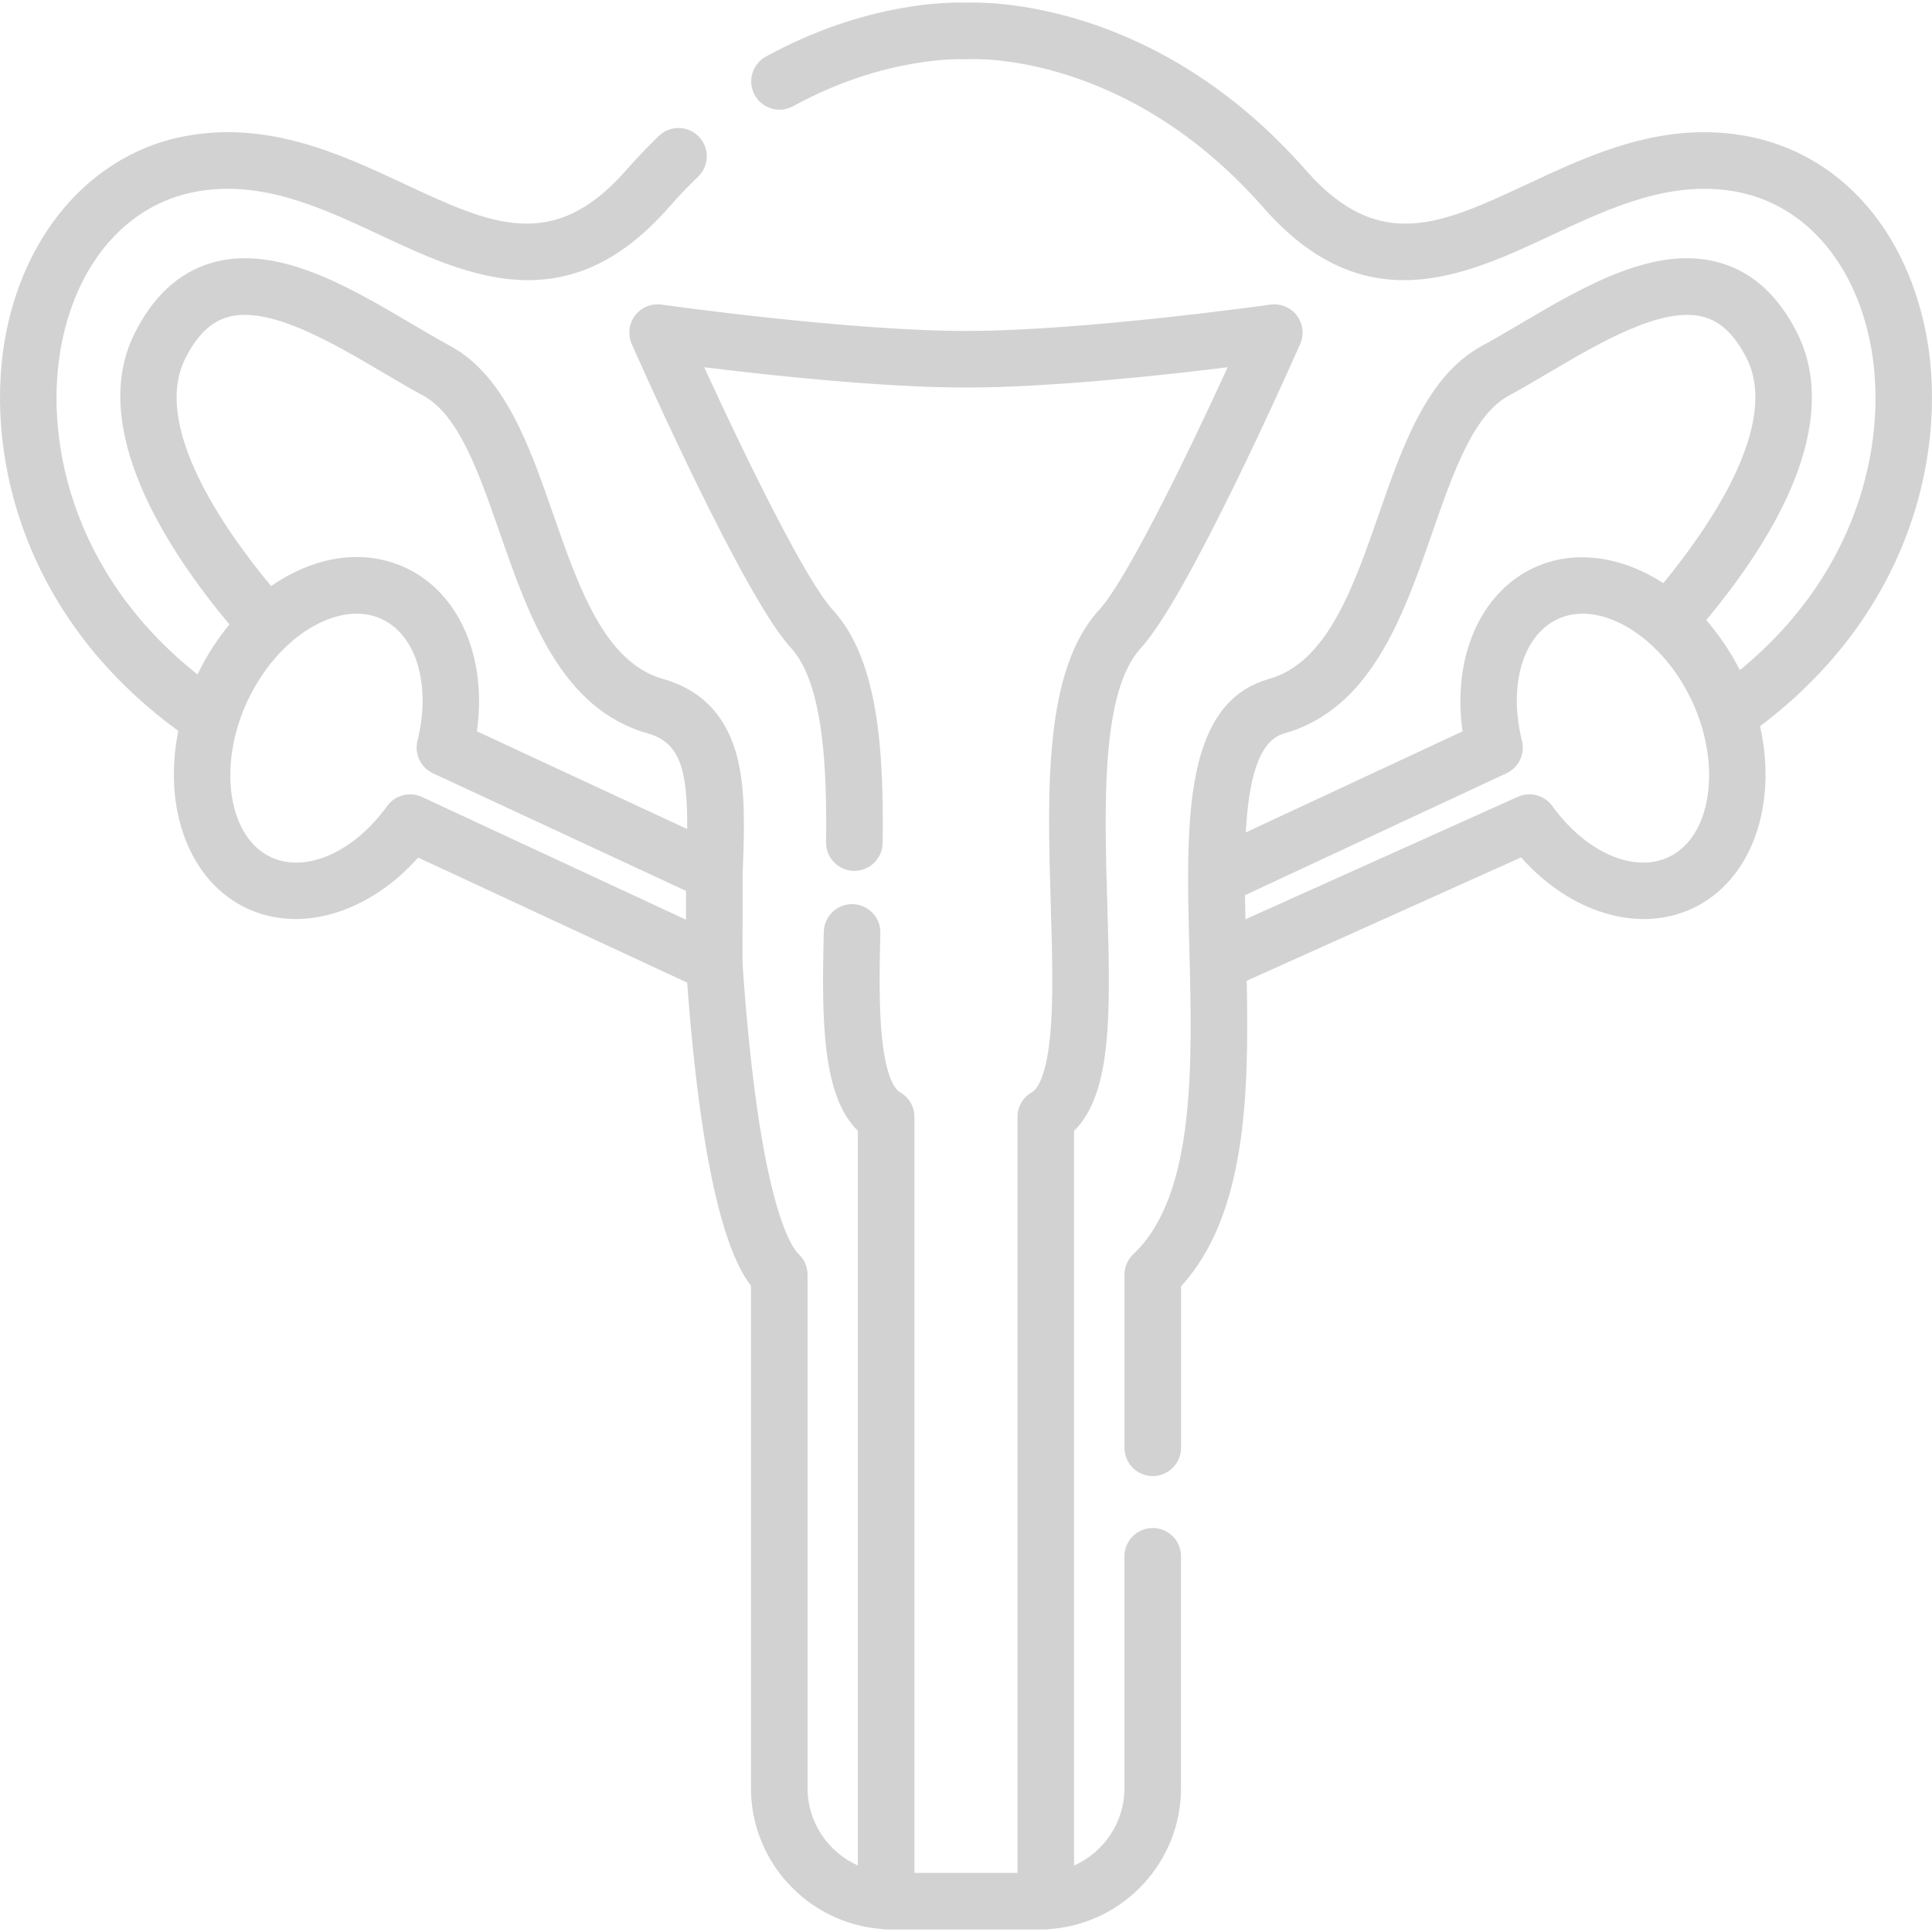
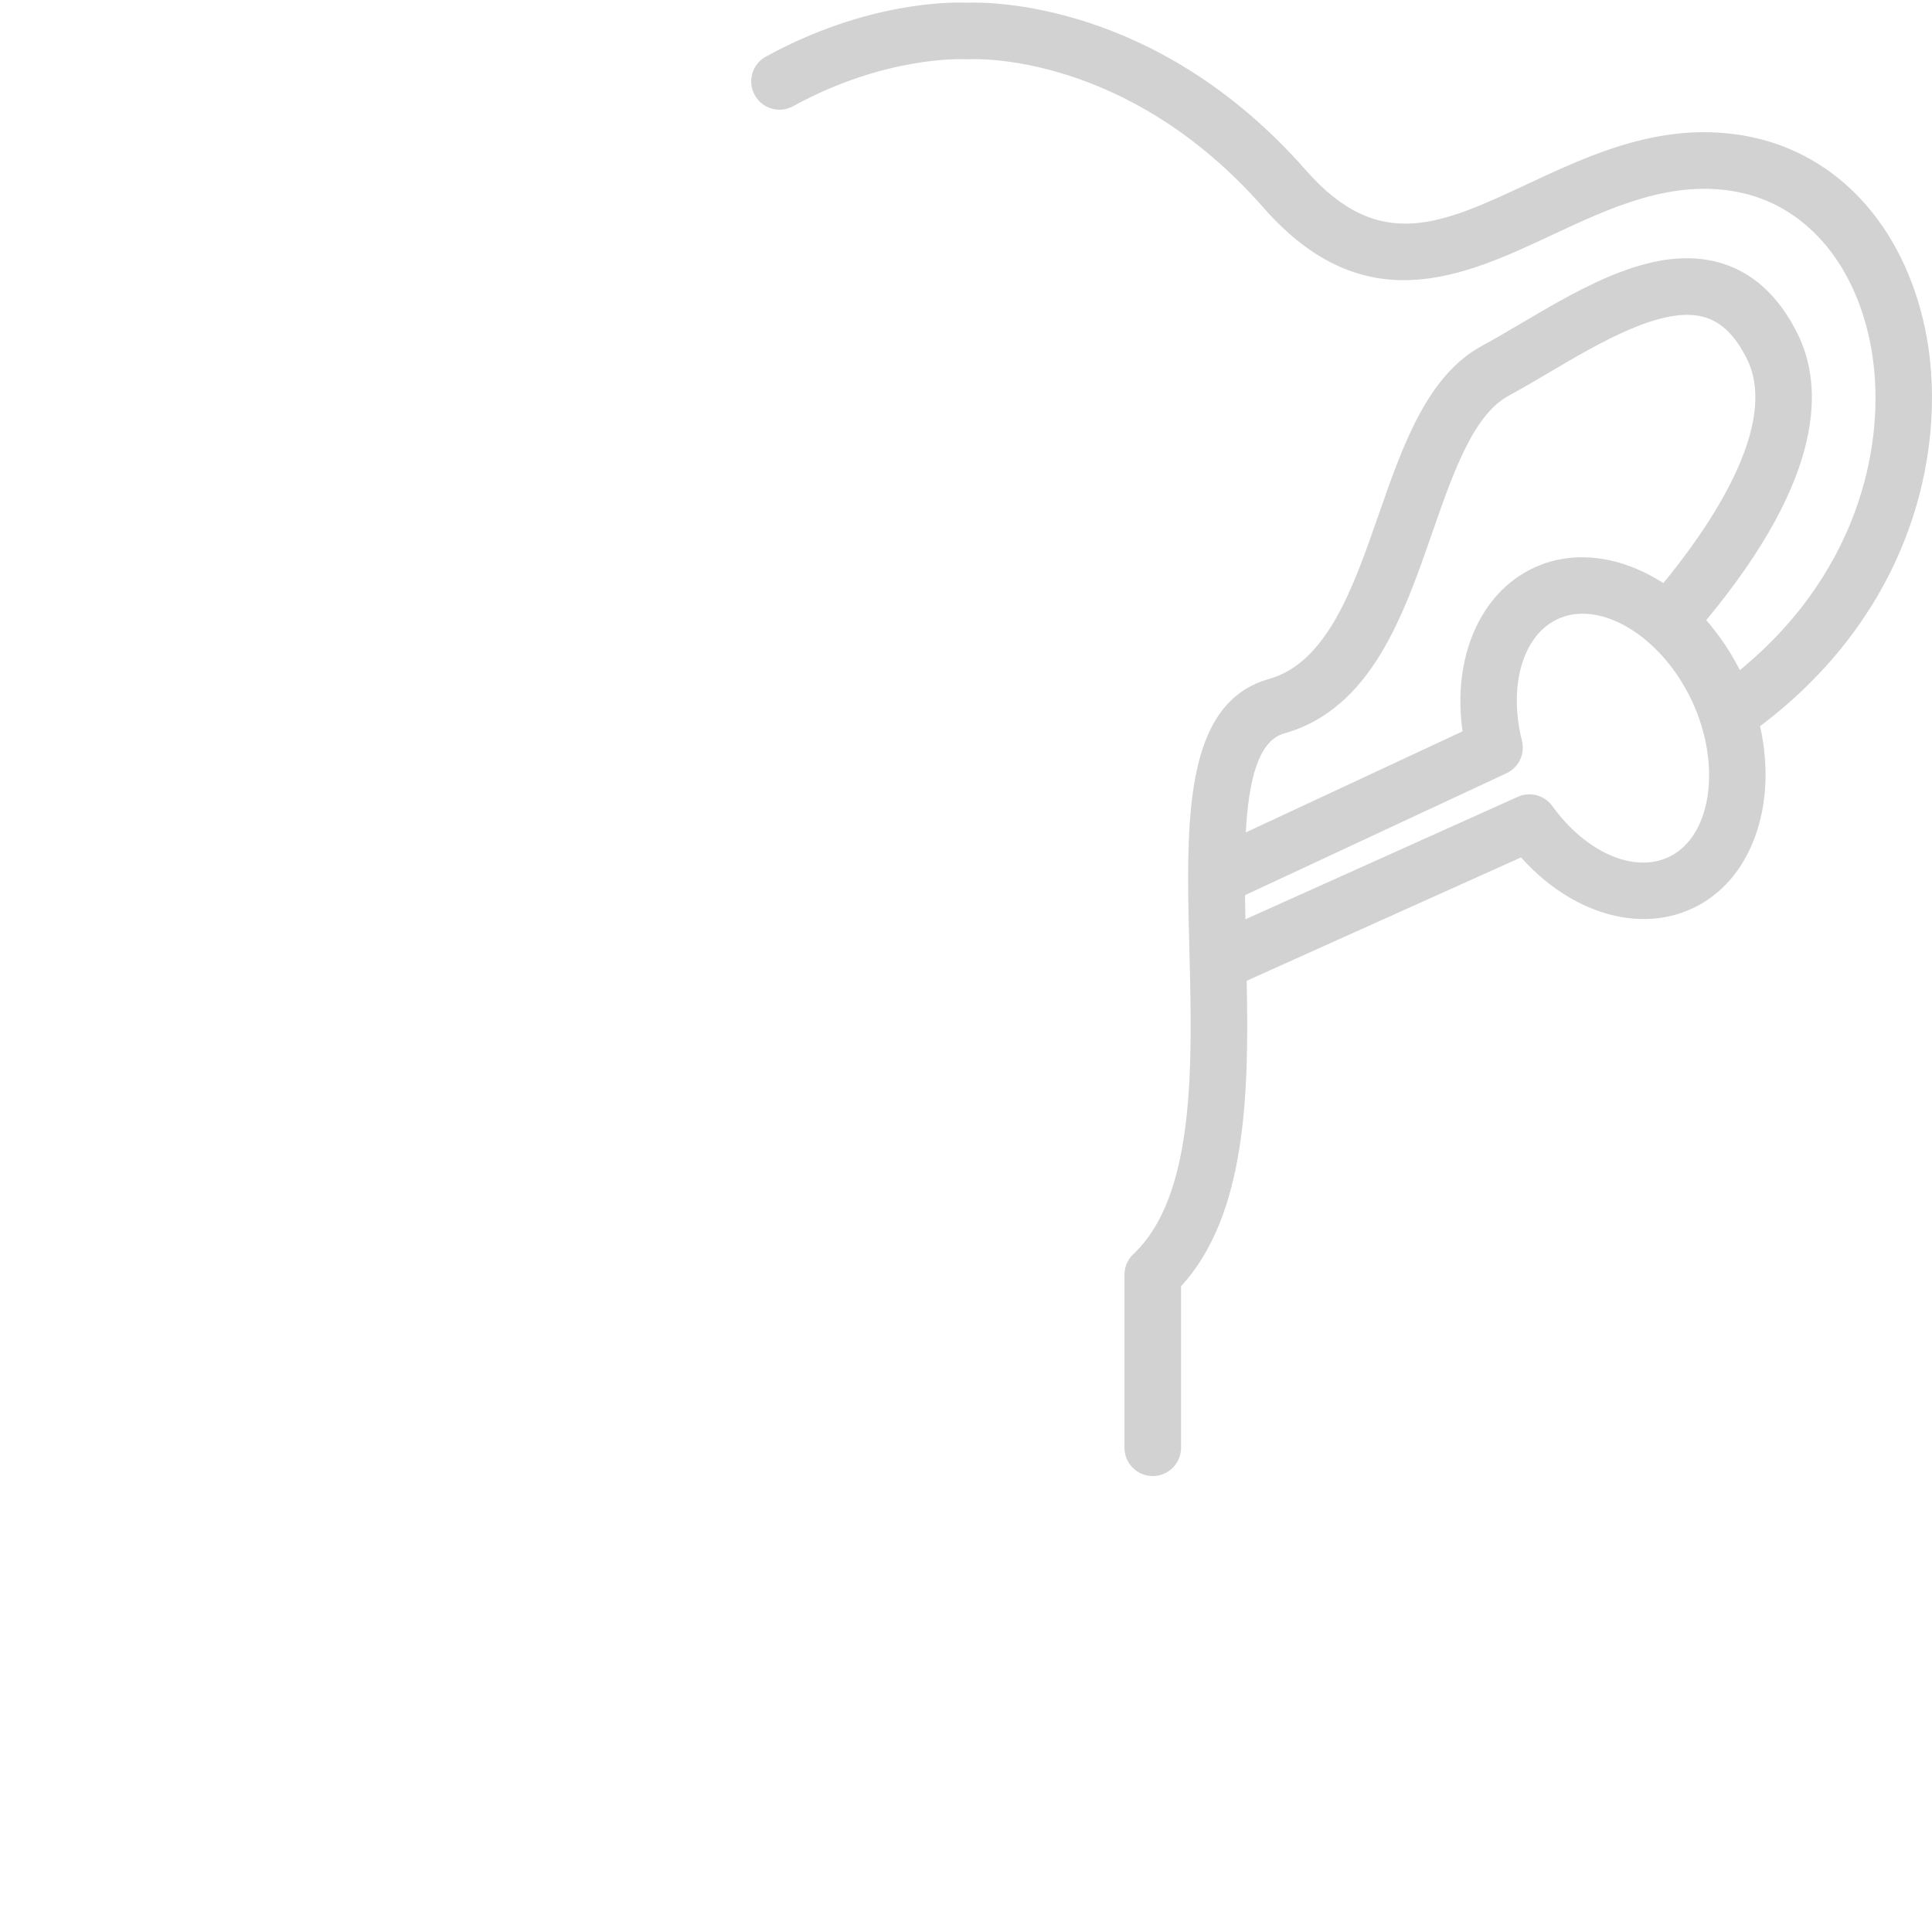
<svg xmlns="http://www.w3.org/2000/svg" version="1.1" id="Capa_1" x="0px" y="0px" viewBox="0 0 512.001 512.001" style="enable-background:new 0 0 512.001 512.001;" xml:space="preserve" width="512px" height="512px">
  <g>
    <g>
      <path d="M510.165,87.091c-5.736-27.286-23.219-46.323-46.77-50.922c-22.331-4.358-41.584,4.642-58.57,12.586    c-22.864,10.693-39.383,18.416-58.722-3.607C306.48,0.022,261.462,0.477,255.99,0.714c-3.729-0.163-26.335-0.374-53.029,14.293    c-3.628,1.993-4.953,6.551-2.96,10.179c1.993,3.628,6.55,4.955,10.179,2.96c24.559-13.492,45.148-12.454,45.323-12.448    c0.312,0.021,0.656,0.02,0.966,0.002c1.699-0.103,42.1-1.968,78.37,39.339c26.763,30.482,53.1,18.164,76.338,7.297    c15.638-7.315,31.809-14.879,49.345-11.451c17.443,3.406,30.516,18.094,34.972,39.292c5.051,24.025-1.346,60.316-34.409,87.416    c-0.022-0.045-0.049-0.086-0.071-0.13c-0.531-1.043-1.089-2.061-1.666-3.058c-0.155-0.268-0.313-0.534-0.471-0.799    c-0.542-0.905-1.095-1.797-1.672-2.662c-0.235-0.354-0.481-0.697-0.722-1.044c-0.387-0.556-0.78-1.104-1.18-1.641    c-1.002-1.352-2.035-2.673-3.128-3.922c31.915-38.45,30.92-62.462,24.149-76.004c-4.922-9.844-11.751-16.115-20.298-18.638    c-17.187-5.08-36.271,6.177-53.109,16.109c-3.606,2.127-7.013,4.137-10.193,5.857c-14.541,7.862-21.062,26.609-27.369,44.737    c-6.703,19.269-13.635,39.193-29.058,43.532c-18.406,5.177-21.411,26.784-21.432,52.525c-0.001,0.066-0.012,0.13-0.011,0.196    l0.01,0.517c0.007,5.908,0.165,12.025,0.324,18.206c0.793,30.666,1.689,65.424-14.834,80.975    c-1.505,1.417-2.358,3.392-2.358,5.459v45.868c0,4.141,3.355,7.496,7.496,7.496c4.141,0,7.496-3.355,7.496-7.496v-42.799    c17.257-18.809,18.034-50.856,17.403-80.966l72.706-32.693c13.033,14.638,31.013,20.218,45.378,13.54    c15.788-7.34,22.656-27.458,17.961-48.305C508.299,160.878,516.313,116.345,510.165,87.091z M340.355,194.357    c22.954-6.455,31.563-31.203,39.159-53.036c5.614-16.138,10.918-31.38,20.341-36.477c3.427-1.852,6.949-3.931,10.679-6.129    c13.503-7.963,30.303-17.871,41.247-14.644c4.461,1.317,8.103,4.904,11.136,10.966c8.773,17.547-9.86,44.572-22.109,59.493    c-11.011-7.098-23.587-9.052-34.31-4.069c-14.344,6.669-21.67,23.98-18.907,43.352l-57.449,26.788    C330.907,206.832,333.43,196.305,340.355,194.357z M442.153,227.16c-9.237,4.296-21.896-1.276-30.779-13.552    c-2.086-2.88-5.906-3.901-9.147-2.441l-72.168,32.452l-0.123-6.383l69.296-32.313c3.251-1.516,4.972-5.122,4.106-8.603    c-3.66-14.701,0.239-27.97,9.479-32.266c9.567-4.448,22.652,1.943,31.292,14.293c0.028,0.04,0.056,0.08,0.084,0.12    c0.3,0.432,0.596,0.87,0.883,1.315c0.183,0.284,0.36,0.574,0.538,0.862c0.273,0.442,0.541,0.89,0.802,1.344    c0.241,0.419,0.478,0.841,0.708,1.268c0.113,0.211,0.226,0.422,0.337,0.635c0.337,0.65,0.666,1.305,0.976,1.973    c0.416,0.896,0.806,1.815,1.173,2.748c0.025,0.062,0.051,0.124,0.075,0.186c0.342,0.877,0.656,1.77,0.95,2.67    C455.658,206.908,452.28,222.452,442.153,227.16z" fill="#d2d2d2" />
    </g>
  </g>
  <g>
    <g>
-       <path d="M344.557,91.177c1.1-2.491,0.764-5.383-0.88-7.554c-1.644-2.173-4.34-3.279-7.03-2.897    c-0.492,0.07-49.5,6.981-80.659,6.981c-31.158,0-80.166-6.911-80.658-6.981c-2.695-0.38-5.388,0.727-7.031,2.897    c-1.644,2.171-1.98,5.062-0.88,7.554c3.021,6.838,29.874,67.189,42.203,80.552c8.707,9.438,9.542,32.461,9.298,51.463    c-0.053,4.14,3.259,7.539,7.399,7.592c0.033,0.001,0.066,0.001,0.099,0.001c4.095,0,7.44-3.293,7.493-7.399    c0.314-24.299-1.077-48.607-13.27-61.822c-6.889-7.467-22.472-39.026-34.013-64.237c17.121,2.114,47.118,5.373,69.361,5.373    c22.246,0,52.242-3.259,69.362-5.373c-11.541,25.21-27.123,56.768-34.014,64.237c-14.725,15.962-13.782,47.734-12.87,78.46    c0.388,13.023,0.753,25.324-0.212,34.872c-1.182,11.703-3.932,14.085-4.746,14.536c-2.386,1.319-3.866,3.832-3.866,6.557v200.344    h-27.307V295.989c0-2.726-1.48-5.237-3.866-6.557c-0.719-0.398-3.163-2.442-4.456-12.047c-1.04-7.732-1.037-17.62-0.711-30.085    c0.108-4.139-3.159-7.581-7.297-7.689c-4.142-0.121-7.581,3.157-7.69,7.297c-0.632,24.123-0.305,43.654,9.027,52.763v194.71    c-7.85-3.512-13.337-11.392-13.337-20.534V337.805c0-2.066-0.854-4.042-2.358-5.458c-1.717-1.616-10.495-12.924-14.879-77.146    l0.045-23.73l0.001-0.026c0.419-11.026,0.815-21.441-1.298-30.199c-2.706-11.21-9.372-18.384-19.811-21.32    c-15.423-4.337-22.355-24.262-29.058-43.532c-6.307-18.128-12.828-36.874-27.369-44.737c-3.181-1.721-6.587-3.729-10.193-5.857    c-16.837-9.93-35.923-21.188-53.108-16.109C47.429,72.215,40.6,78.486,35.679,88.33c-12.507,25.013,8.5,57.282,25.127,77.16    c-3.2,3.845-5.997,8.186-8.299,12.898c-0.056,0.113-0.12,0.222-0.175,0.336c-34.004-26.974-40.861-63.638-35.927-88.03    c4.346-21.487,17.459-36.371,35.077-39.811c17.537-3.431,33.707,4.138,49.346,11.451c23.235,10.867,49.573,23.184,76.336-7.296    c2.526-2.875,5.164-5.643,7.844-8.223c2.982-2.871,3.072-7.617,0.201-10.598c-2.871-2.981-7.616-3.071-10.599-0.2    c-2.98,2.869-5.911,5.94-8.711,9.13c-19.339,22.027-35.858,14.302-58.72,3.607c-16.988-7.942-36.243-16.948-58.573-12.586    C25.186,40.743,7.216,60.498,1.71,87.722c-6.003,29.676,2.57,74.627,45.549,105.976c-4.15,20.396,2.768,39.862,18.24,47.055    c14.341,6.668,32.297,1.112,45.327-13.482l71.284,33.137c4.258,57.701,12.278,74.404,16.904,80.315v133.124    c0,19.639,15.186,35.786,34.43,37.344c0.452,0.085,0.917,0.134,1.394,0.134h1.654h39.017h1.628c0.468,0,0.924-0.048,1.368-0.131    c19.269-1.533,34.482-17.692,34.482-37.347v-61.409c0-4.141-3.355-7.496-7.496-7.496c-4.141,0-7.496,3.355-7.496,7.496v61.409    c0,9.152-5.499,17.039-13.363,20.545v-194.71c10.305-9.993,9.64-32.432,8.818-60.103c-0.786-26.429-1.675-56.384,8.903-67.849    C314.682,158.366,341.535,98.015,344.557,91.177z M181.807,239.534l-0.008,4.2l-69.967-32.525    c-1.016-0.475-2.092-0.702-3.156-0.702c-2.344,0-4.628,1.102-6.076,3.103c-8.883,12.273-21.54,17.846-30.779,13.551    c-10.642-4.947-13.838-21.861-7.659-38.043c0.091-0.238,0.19-0.474,0.285-0.71c0.12-0.302,0.237-0.604,0.364-0.904    c0.233-0.55,0.474-1.095,0.726-1.636c0.307-0.659,0.63-1.308,0.962-1.951c0.065-0.126,0.133-0.25,0.199-0.375    c0.308-0.582,0.623-1.159,0.951-1.726c0.022-0.039,0.044-0.077,0.066-0.115c2.321-3.981,5.141-7.566,8.299-10.524    c0.053-0.05,0.099-0.104,0.15-0.155c2.179-2.016,4.512-3.741,6.964-5.109c6.453-3.603,12.855-4.263,18.029-1.858    c9.241,4.297,13.139,17.565,9.48,32.266c-0.867,3.484,0.858,7.095,4.114,8.607l67.062,31.176L181.807,239.534z M126.385,193.803    c2.759-19.369-4.566-36.676-18.909-43.344c-9.651-4.487-20.894-3.647-31.658,2.363c-1.355,0.757-2.679,1.592-3.976,2.49    c-12.586-15.163-31.64-42.509-22.757-60.276c3.031-6.061,6.673-9.648,11.135-10.967c10.943-3.231,27.745,6.681,41.247,14.644    c3.729,2.199,7.252,4.276,10.678,6.129c9.424,5.097,14.726,20.34,20.341,36.477c7.596,21.834,16.206,46.581,39.158,53.036    c8.599,2.419,10.555,9.613,10.47,25.355L126.385,193.803z" fill="#d2d2d2" />
-     </g>
+       </g>
  </g>
  <g>
</g>
  <g>
</g>
  <g>
</g>
  <g>
</g>
  <g>
</g>
  <g>
</g>
  <g>
</g>
  <g>
</g>
  <g>
</g>
  <g>
</g>
  <g>
</g>
  <g>
</g>
  <g>
</g>
  <g>
</g>
  <g>
</g>
</svg>